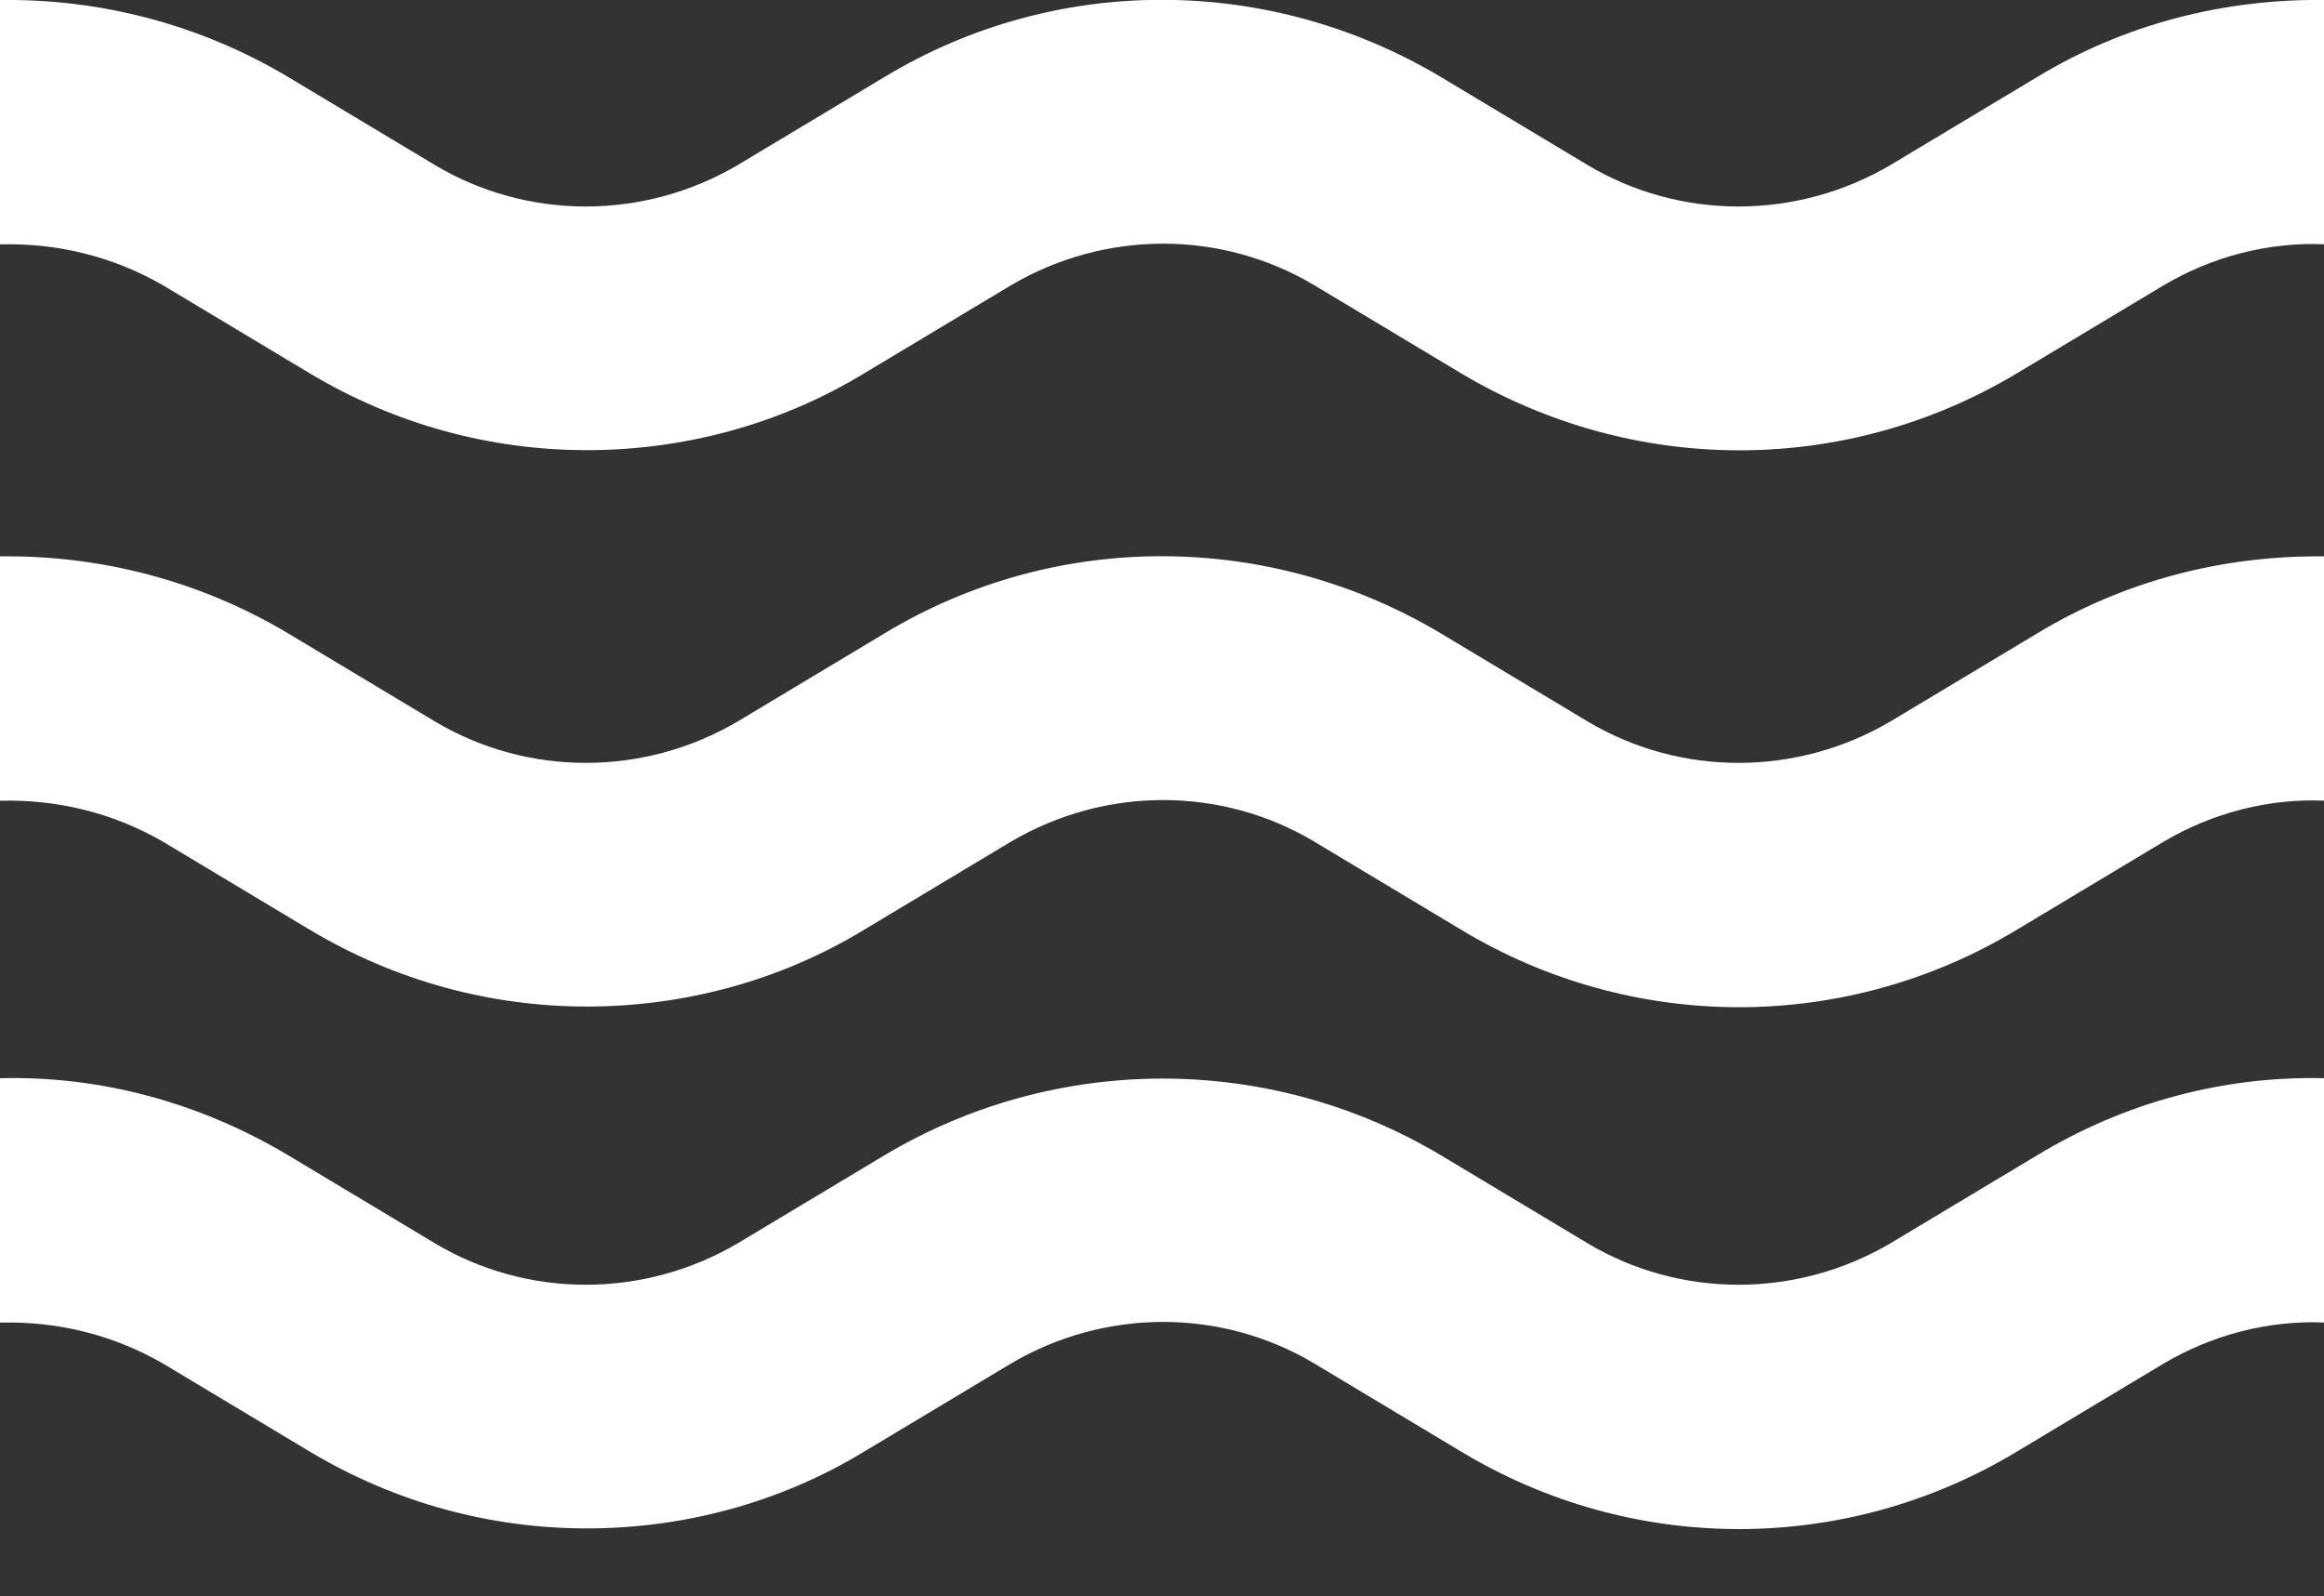
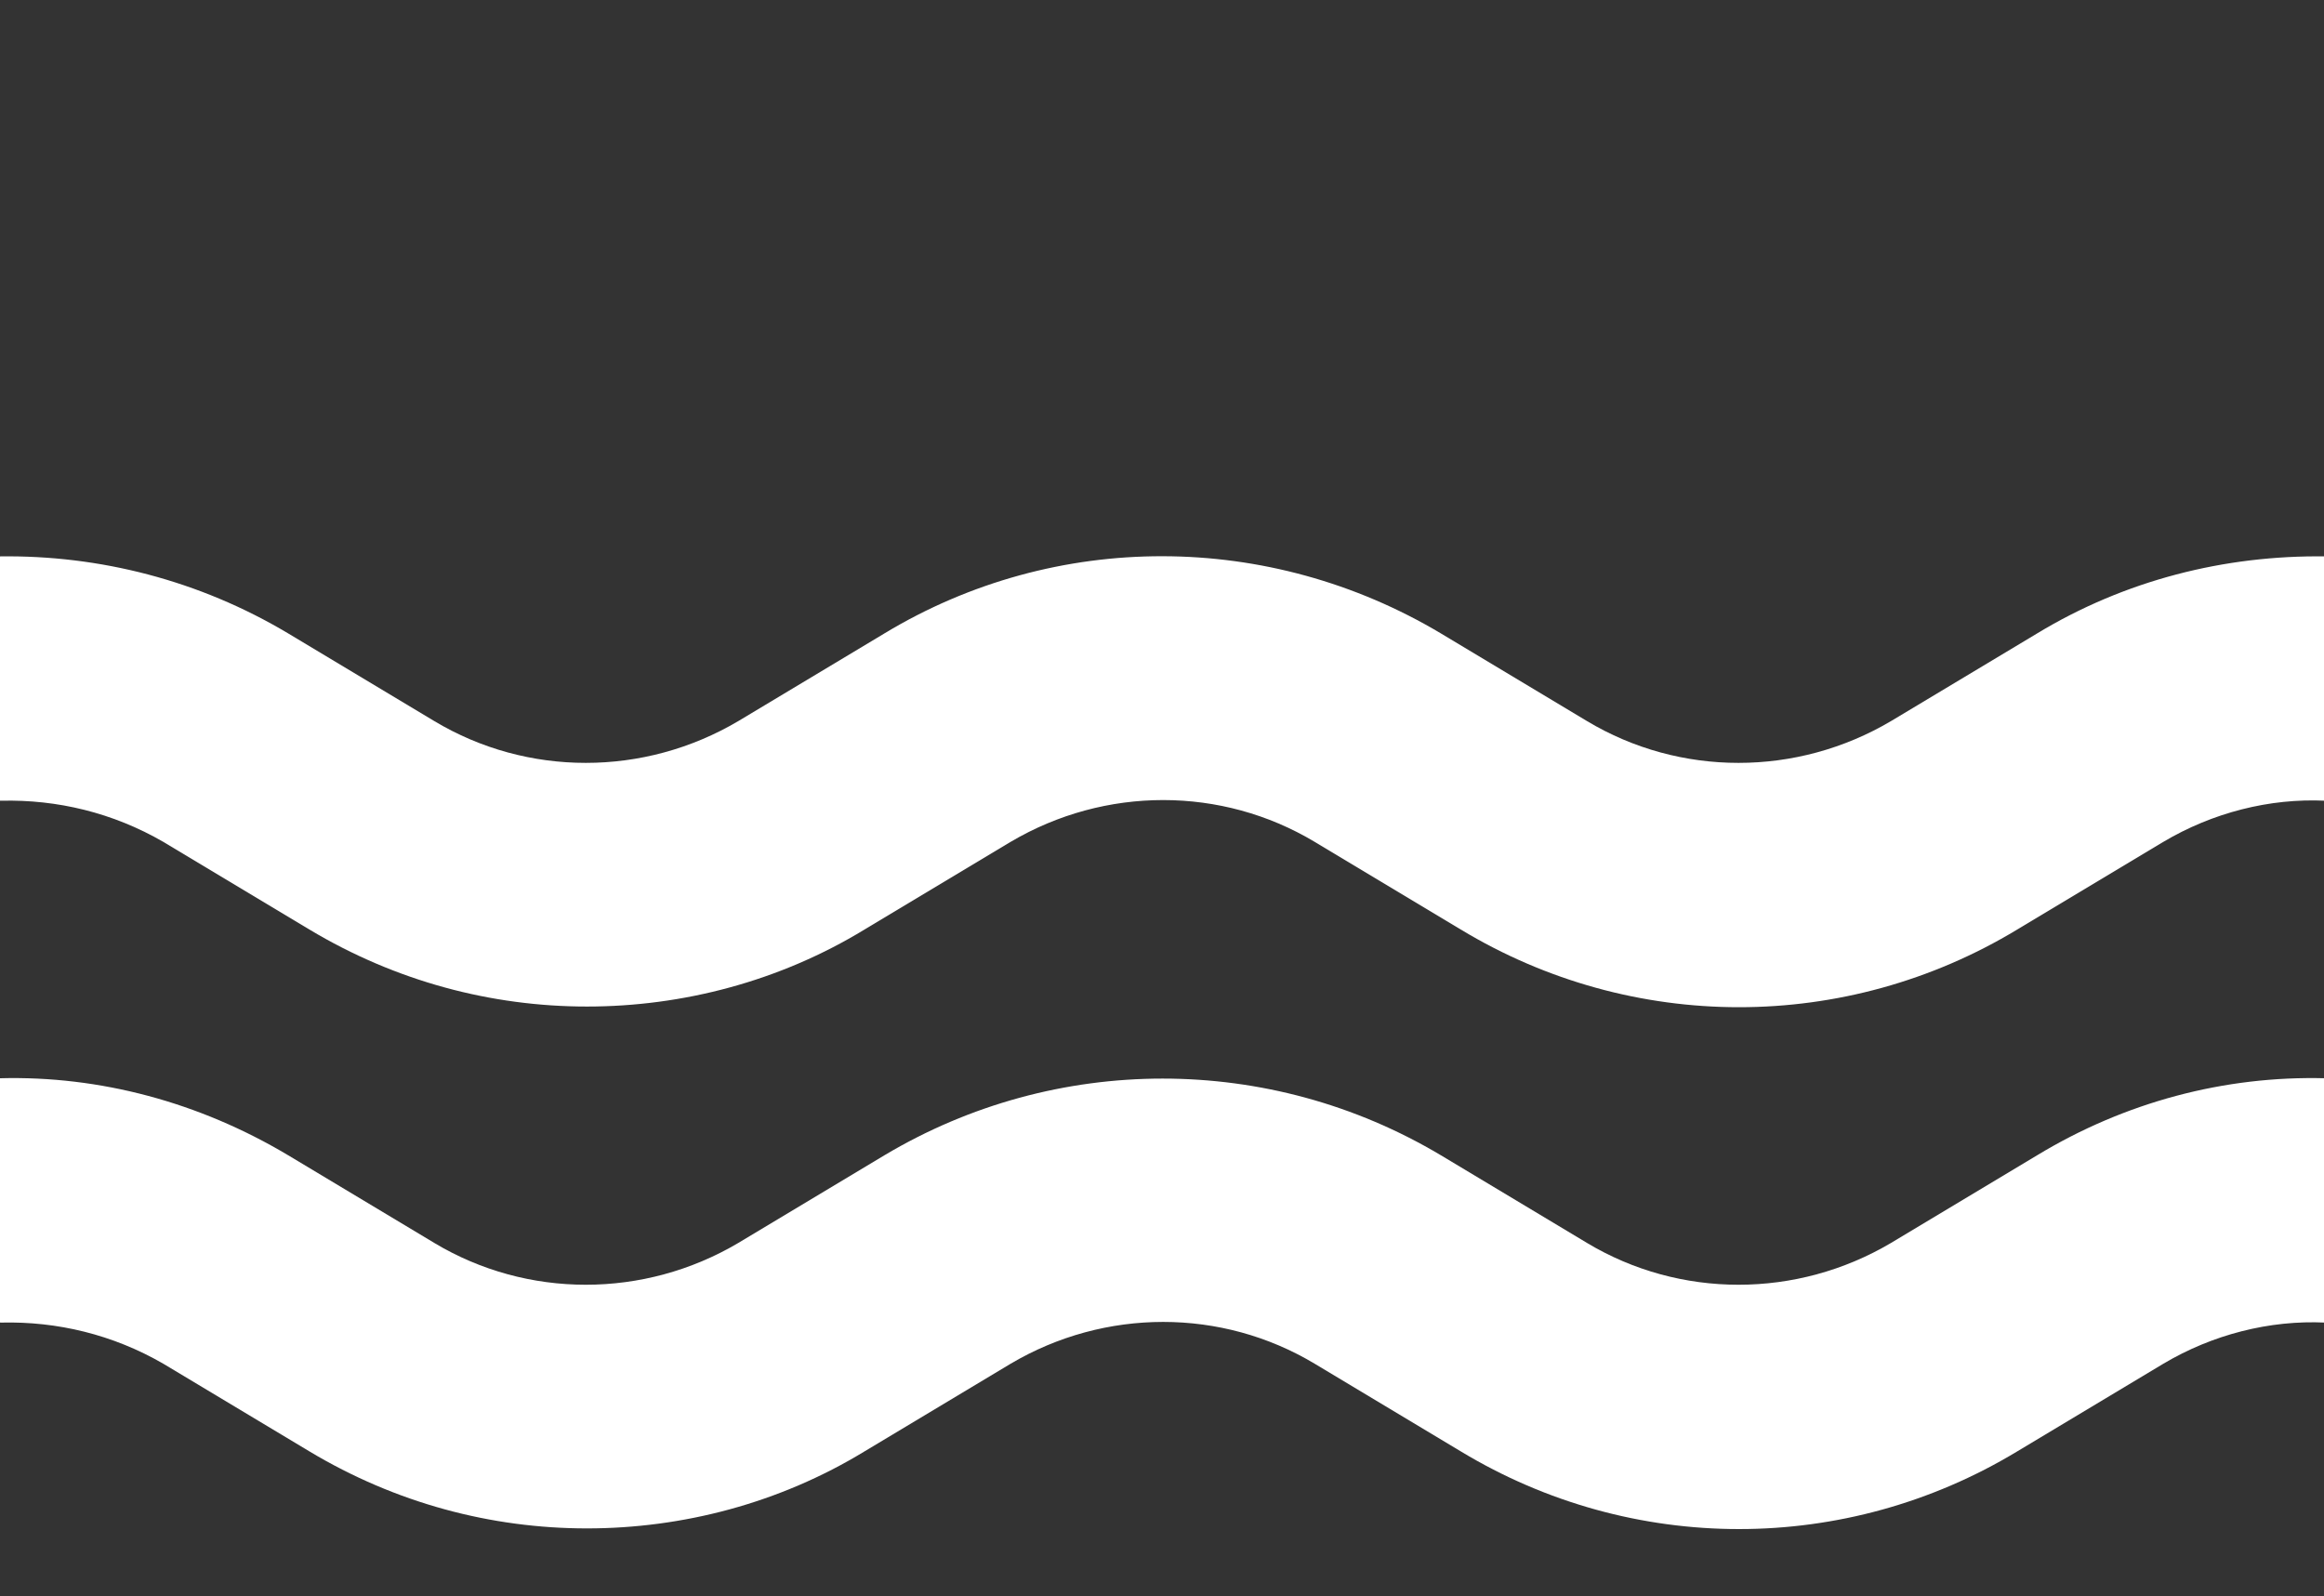
<svg xmlns="http://www.w3.org/2000/svg" version="1.1" id="圖層_1" x="0px" y="0px" width="175px" height="120.2px" viewBox="0 0 175 120.2" style="enable-background:new 0 0 175 120.2;" xml:space="preserve">
  <rect x="0" y="0" width="175" height="120.2" fill="#333333" stroke="none" />
  <style type="text/css">
	.st0{fill:#FFFFFF;}
</style>
  <g>
-     <path class="st0" d="M153.4,5.8l-11,6.6c-7.1,4.2-15.9,4.2-22.9,0l-11-6.6c-12.9-7.7-29-7.8-41.9,0l-11,6.6   c-7.1,4.2-15.9,4.2-22.9,0l-11-6.6C15,1.8,7.5-0.1,0,0v0c-7.5-0.1-15,1.8-21.6,5.8l-11,6.6c-7.1,4.2-15.9,4.2-22.9,0l-11-6.6   c-12.9-7.7-29-7.8-41.9,0l-11,6.6c-7.1,4.2-15.9,4.2-22.9,0l-11-6.6c-6.7-4-14.2-5.9-21.6-5.8v18.4c4.2-0.1,8.4,0.9,12.2,3.1   l11,6.6c6.5,3.9,13.7,5.8,20.9,5.8c7.2,0,14.5-1.9,20.9-5.8l11-6.6c7.1-4.2,15.9-4.2,22.9,0l11,6.6c12.9,7.7,28.9,7.8,41.9,0   l11-6.6c3.7-2.2,8-3.3,12.2-3.1c4.2-0.1,8.4,0.9,12.2,3.1l11,6.6c6.5,3.9,13.7,5.8,20.9,5.8c7.2,0,14.5-1.9,20.9-5.8l11-6.6   c7.1-4.2,15.9-4.2,22.9,0l11,6.6c12.9,7.7,28.9,7.8,41.9,0l11-6.6c3.7-2.2,8-3.3,12.2-3.1V0C167.5-0.1,160,1.8,153.4,5.8z" />
    <path class="st0" d="M153.4,47.7l-11,6.6c-7.1,4.2-15.9,4.2-22.9,0l-11-6.6c-12.9-7.7-29-7.8-41.9,0l-11,6.6   c-7.1,4.2-15.9,4.2-22.9,0l-11-6.6C15,43.7,7.5,41.8,0,41.9c-7.5-0.1-15,1.8-21.6,5.8l-11,6.6c-7.1,4.2-15.9,4.2-22.9,0l-11-6.6   c-12.9-7.7-29-7.8-41.9,0l-11,6.6c-7.1,4.2-15.9,4.2-22.9,0l-11-6.6c-6.7-4-14.2-5.9-21.6-5.8v18.4c4.2-0.1,8.4,0.9,12.2,3.1   l11,6.6c6.5,3.9,13.7,5.8,20.9,5.8c7.2,0,14.5-1.9,20.9-5.8l11-6.6c7.1-4.2,15.9-4.2,22.9,0l11,6.6c12.9,7.8,29,7.8,41.9,0l11-6.6   c3.7-2.2,8-3.3,12.2-3.1c4.2-0.1,8.4,0.9,12.2,3.1l11,6.6c6.5,3.9,13.7,5.8,20.9,5.8c7.2,0,14.5-1.9,20.9-5.8l11-6.6   c7.1-4.2,15.9-4.2,22.9,0l11,6.6c12.9,7.8,29,7.8,41.9,0l11-6.6c3.7-2.2,8-3.3,12.2-3.1V41.9C167.5,41.8,160,43.7,153.4,47.7z" />
    <path class="st0" d="M153.4,87l-11,6.6c-7.1,4.2-15.9,4.2-22.9,0l-11-6.6c-12.9-7.7-29-7.7-41.9,0l-11,6.6   c-7.1,4.2-15.9,4.2-22.9,0l-11-6.6C15,83,7.5,81,0,81.2C-7.5,81-15,83-21.6,87l-11,6.6c-7.1,4.2-15.9,4.2-22.9,0l-11-6.6   c-12.9-7.7-29-7.7-41.9,0l-11,6.6c-7.1,4.2-15.9,4.2-22.9,0l-11-6.6c-6.7-4-14.2-5.9-21.6-5.8v18.4c4.2-0.1,8.4,0.9,12.2,3.1   l11,6.6c6.5,3.9,13.7,5.8,20.9,5.8c7.2,0,14.5-1.9,20.9-5.8l11-6.6c7.1-4.2,15.9-4.2,22.9,0l11,6.6c12.9,7.8,29,7.8,41.9,0l11-6.6   c3.7-2.2,8-3.3,12.2-3.1v0c4.2-0.1,8.4,0.9,12.2,3.1l11,6.6c6.5,3.9,13.7,5.8,20.9,5.8c7.2,0,14.5-1.9,20.9-5.8l11-6.6   c7.1-4.2,15.9-4.2,22.9,0l11,6.6c12.9,7.8,29,7.8,41.9,0l11-6.6c3.7-2.2,8-3.3,12.2-3.1V81.2C167.5,81,160,83,153.4,87z" />
  </g>
</svg>